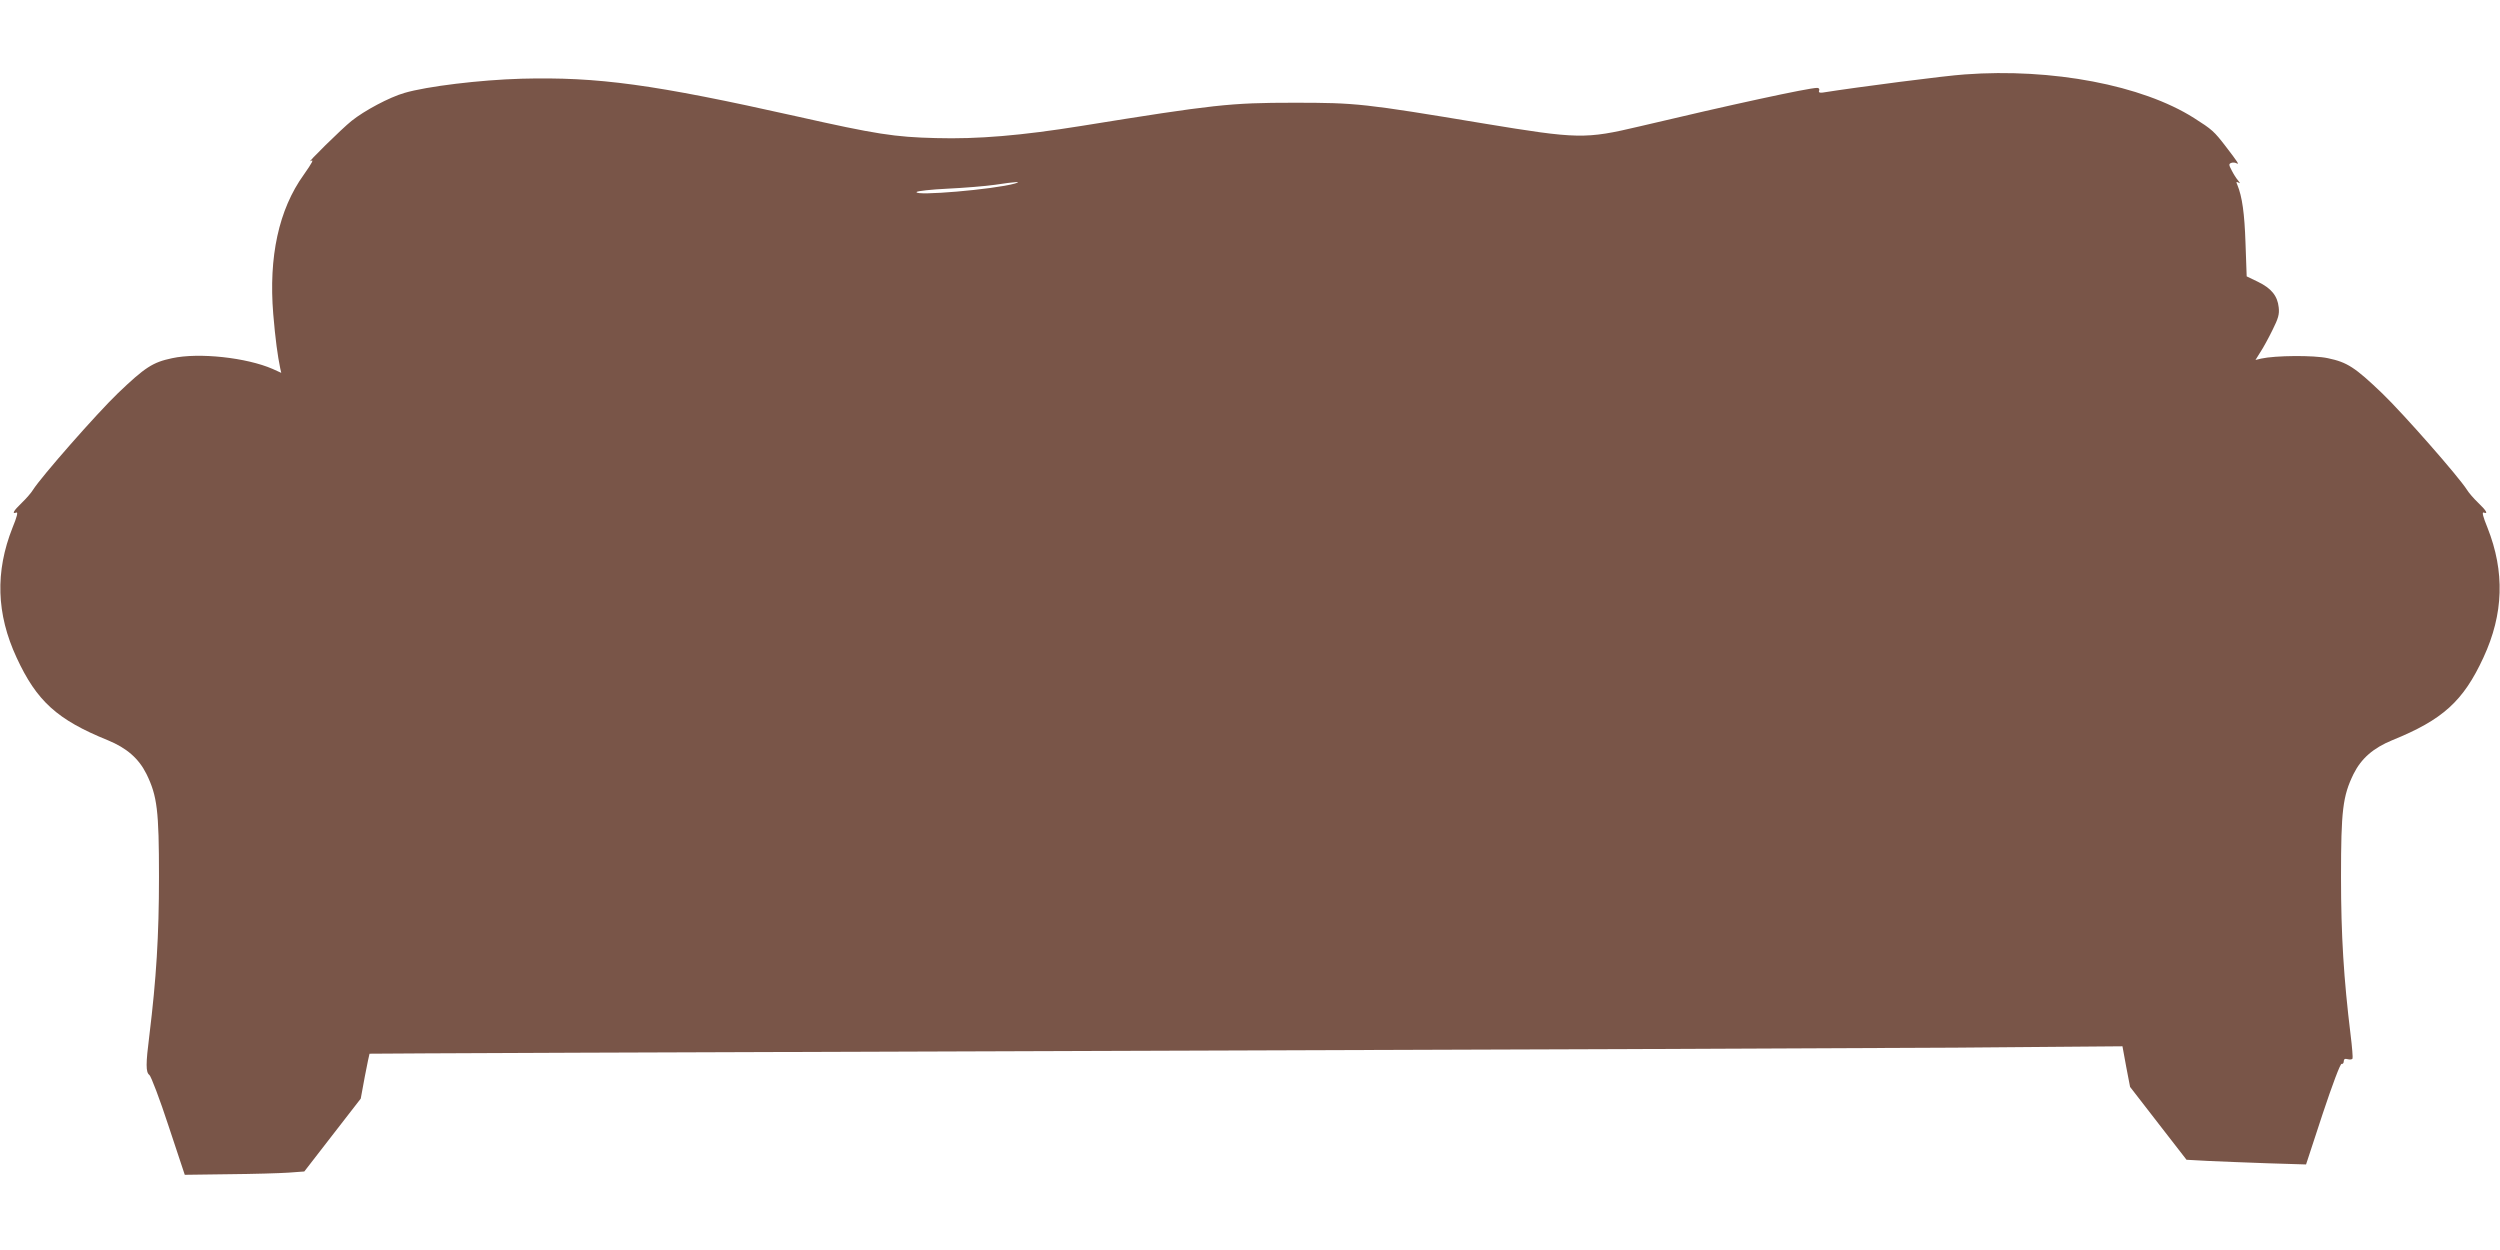
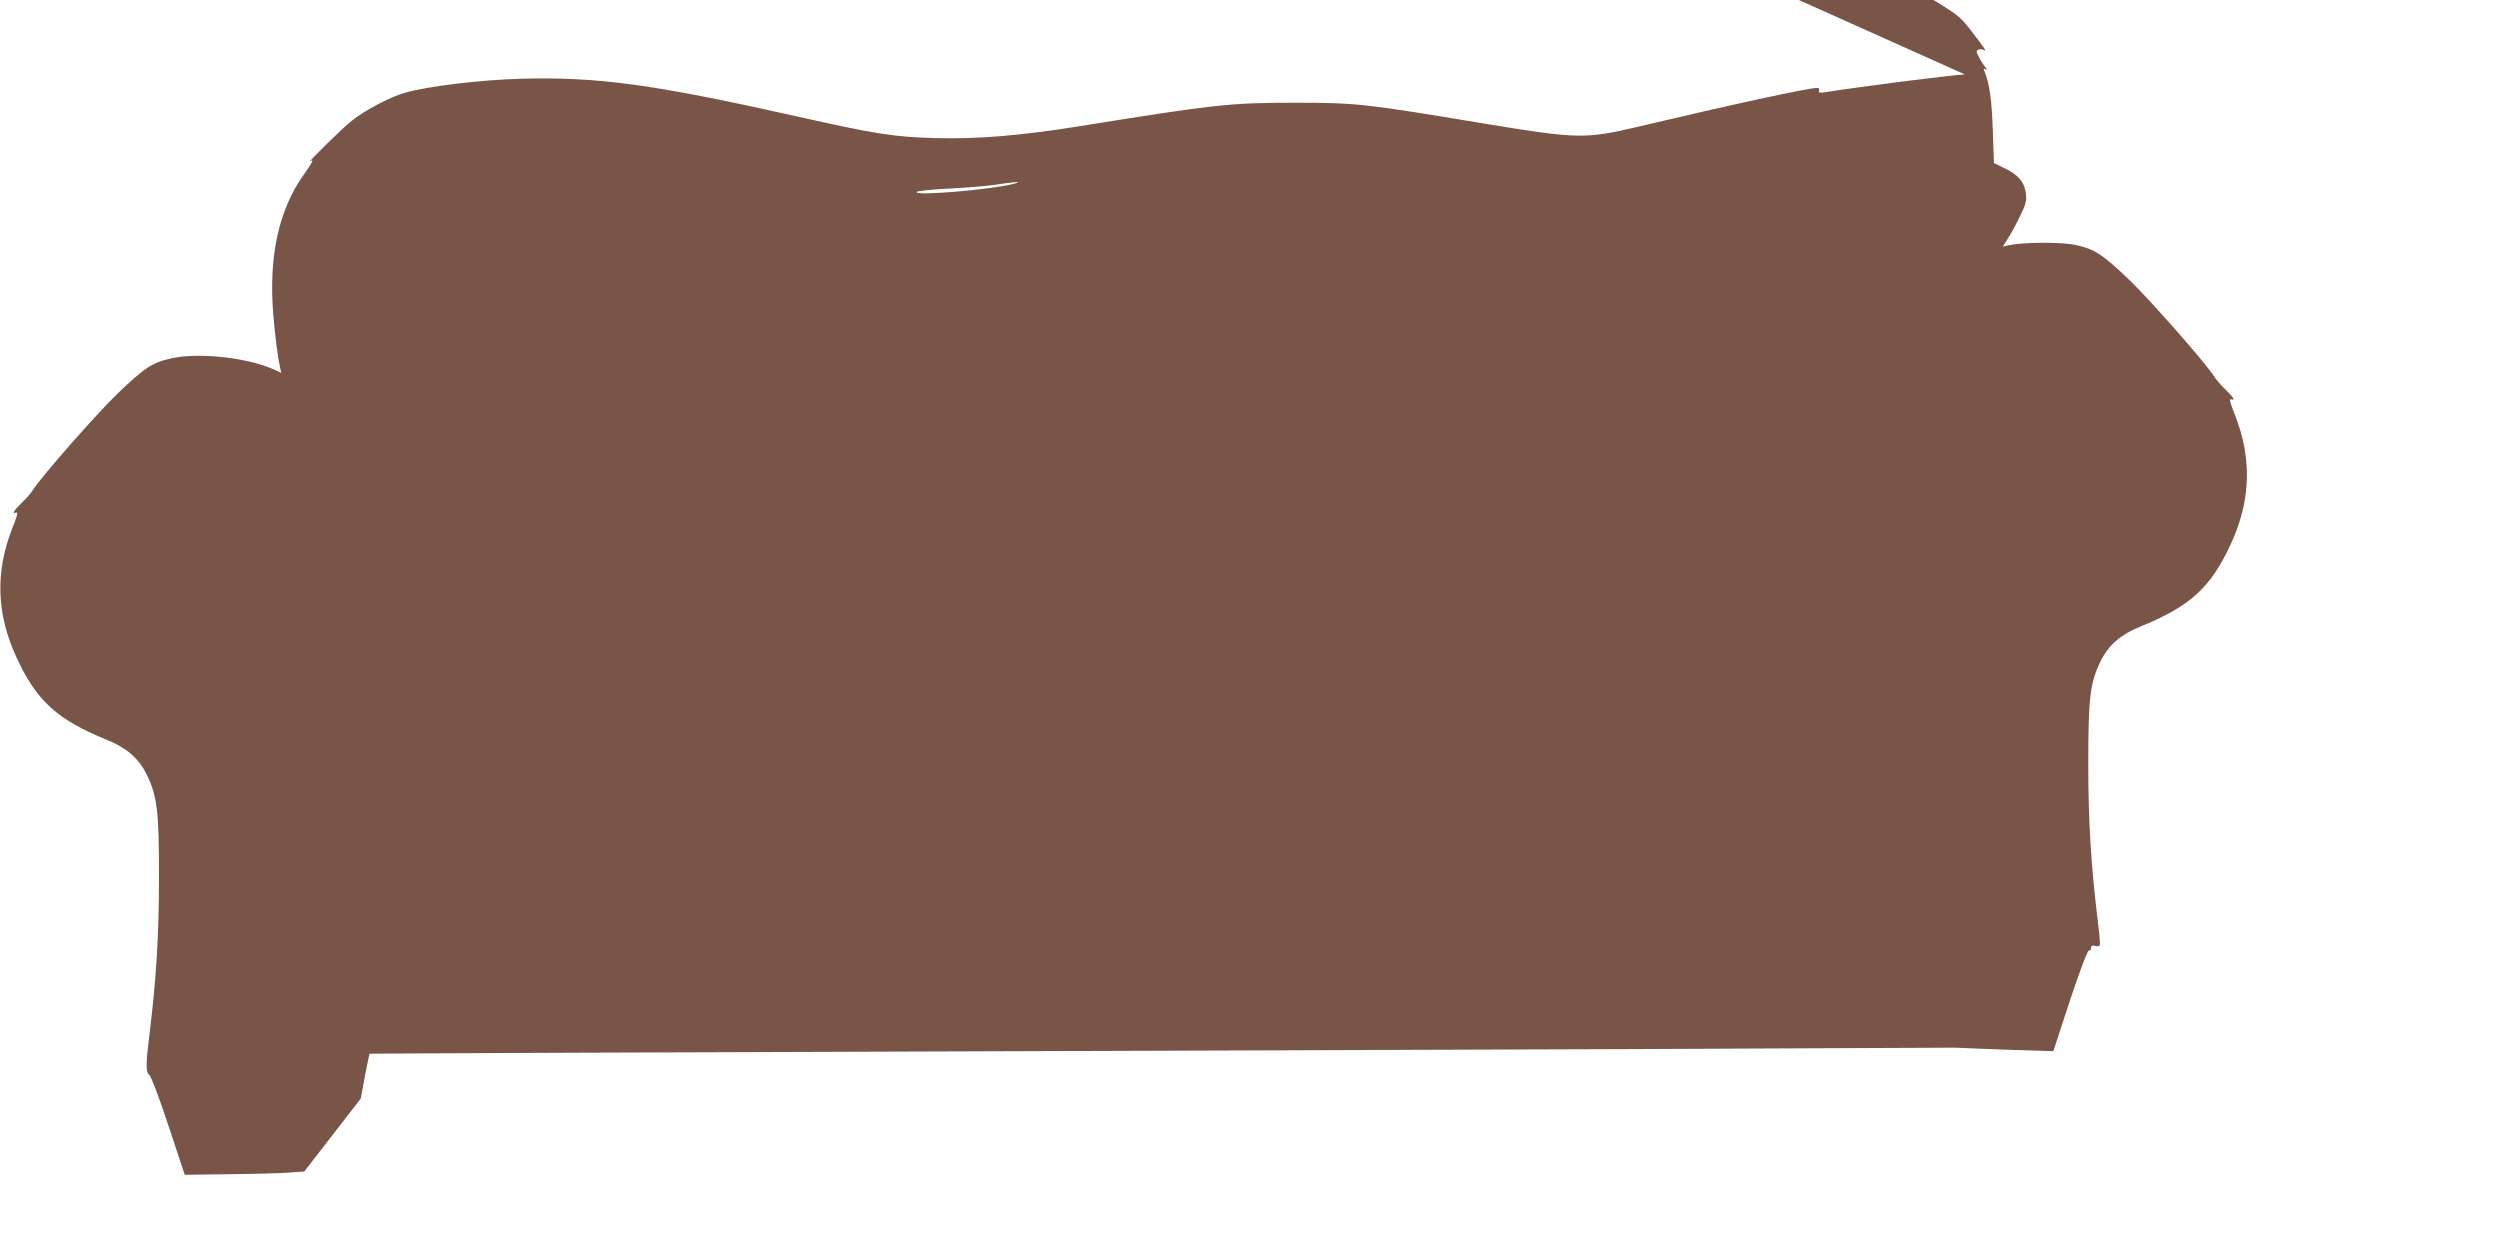
<svg xmlns="http://www.w3.org/2000/svg" version="1.0" width="1280pt" height="640pt" viewBox="0 0 1280 640" preserveAspectRatio="xMidYMid meet">
  <g transform="translate(0,640) scale(0.1,-0.1)" fill="#795548" stroke="none">
-     <path d="M10060 6019 c-96 -6 -551 -65 -728 -93 -16 -2 -22 1 -18 10 3 8 -1 14 -10 14 -45 0 -445 -87 -909 -197 -279 -66 -315 -65 -800 15 -613 102 -649 106 -970 106 -326 0 -408 -9 -1090 -119 -305 -49 -529 -68 -743 -62 -211 5 -307 20 -712 111 -737 165 -1018 203 -1410 193 -212 -6 -485 -39 -600 -73 -76 -22 -204 -90 -270 -143 -49 -39 -235 -222 -210 -206 19 12 10 -6 -35 -70 -128 -178 -180 -420 -156 -713 11 -130 22 -211 36 -279 l5 -22 -44 20 c-133 58 -377 85 -515 55 -99 -21 -138 -46 -278 -180 -108 -104 -391 -426 -434 -494 -9 -15 -35 -45 -58 -67 -42 -40 -52 -59 -27 -49 9 3 3 -22 -20 -78 -89 -225 -83 -441 21 -665 103 -223 208 -318 467 -423 97 -40 158 -93 198 -173 55 -113 64 -186 64 -527 0 -301 -14 -523 -49 -809 -19 -149 -19 -191 0 -205 8 -6 53 -123 98 -261 l83 -250 225 3 c123 1 261 5 305 8 l82 6 144 186 145 187 21 114 c12 62 23 115 24 116 2 1 1637 8 3633 14 1997 6 4015 14 4486 17 l856 7 19 -104 20 -104 144 -186 145 -187 110 -6 c61 -3 198 -8 306 -12 l196 -6 85 259 c50 150 90 257 97 256 6 -2 11 4 11 13 0 11 6 15 20 11 11 -3 22 -2 25 3 2 4 -2 59 -10 122 -35 287 -49 508 -49 808 0 341 9 414 64 527 40 80 101 133 198 173 259 105 364 200 467 423 104 224 110 440 21 665 -23 56 -29 81 -20 78 25 -10 15 9 -27 49 -23 22 -49 52 -58 67 -43 68 -326 390 -434 494 -140 134 -179 159 -278 180 -73 16 -270 14 -342 -2 l-29 -7 25 40 c14 21 42 72 62 113 30 60 36 81 32 116 -6 59 -38 98 -106 131 l-58 28 -6 170 c-5 153 -17 238 -42 299 -7 15 -5 17 6 11 10 -6 9 -3 -2 11 -9 10 -24 34 -33 52 -15 28 -15 33 -2 38 8 3 20 2 27 -2 17 -10 5 8 -55 86 -60 78 -70 87 -163 146 -265 168 -726 256 -1173 223z m-4865 -559 c-106 -30 -516 -65 -502 -43 3 5 75 13 159 17 84 4 194 13 243 20 106 16 142 18 100 6z" />
+     <path d="M10060 6019 c-96 -6 -551 -65 -728 -93 -16 -2 -22 1 -18 10 3 8 -1 14 -10 14 -45 0 -445 -87 -909 -197 -279 -66 -315 -65 -800 15 -613 102 -649 106 -970 106 -326 0 -408 -9 -1090 -119 -305 -49 -529 -68 -743 -62 -211 5 -307 20 -712 111 -737 165 -1018 203 -1410 193 -212 -6 -485 -39 -600 -73 -76 -22 -204 -90 -270 -143 -49 -39 -235 -222 -210 -206 19 12 10 -6 -35 -70 -128 -178 -180 -420 -156 -713 11 -130 22 -211 36 -279 l5 -22 -44 20 c-133 58 -377 85 -515 55 -99 -21 -138 -46 -278 -180 -108 -104 -391 -426 -434 -494 -9 -15 -35 -45 -58 -67 -42 -40 -52 -59 -27 -49 9 3 3 -22 -20 -78 -89 -225 -83 -441 21 -665 103 -223 208 -318 467 -423 97 -40 158 -93 198 -173 55 -113 64 -186 64 -527 0 -301 -14 -523 -49 -809 -19 -149 -19 -191 0 -205 8 -6 53 -123 98 -261 l83 -250 225 3 c123 1 261 5 305 8 l82 6 144 186 145 187 21 114 c12 62 23 115 24 116 2 1 1637 8 3633 14 1997 6 4015 14 4486 17 c61 -3 198 -8 306 -12 l196 -6 85 259 c50 150 90 257 97 256 6 -2 11 4 11 13 0 11 6 15 20 11 11 -3 22 -2 25 3 2 4 -2 59 -10 122 -35 287 -49 508 -49 808 0 341 9 414 64 527 40 80 101 133 198 173 259 105 364 200 467 423 104 224 110 440 21 665 -23 56 -29 81 -20 78 25 -10 15 9 -27 49 -23 22 -49 52 -58 67 -43 68 -326 390 -434 494 -140 134 -179 159 -278 180 -73 16 -270 14 -342 -2 l-29 -7 25 40 c14 21 42 72 62 113 30 60 36 81 32 116 -6 59 -38 98 -106 131 l-58 28 -6 170 c-5 153 -17 238 -42 299 -7 15 -5 17 6 11 10 -6 9 -3 -2 11 -9 10 -24 34 -33 52 -15 28 -15 33 -2 38 8 3 20 2 27 -2 17 -10 5 8 -55 86 -60 78 -70 87 -163 146 -265 168 -726 256 -1173 223z m-4865 -559 c-106 -30 -516 -65 -502 -43 3 5 75 13 159 17 84 4 194 13 243 20 106 16 142 18 100 6z" />
  </g>
</svg>